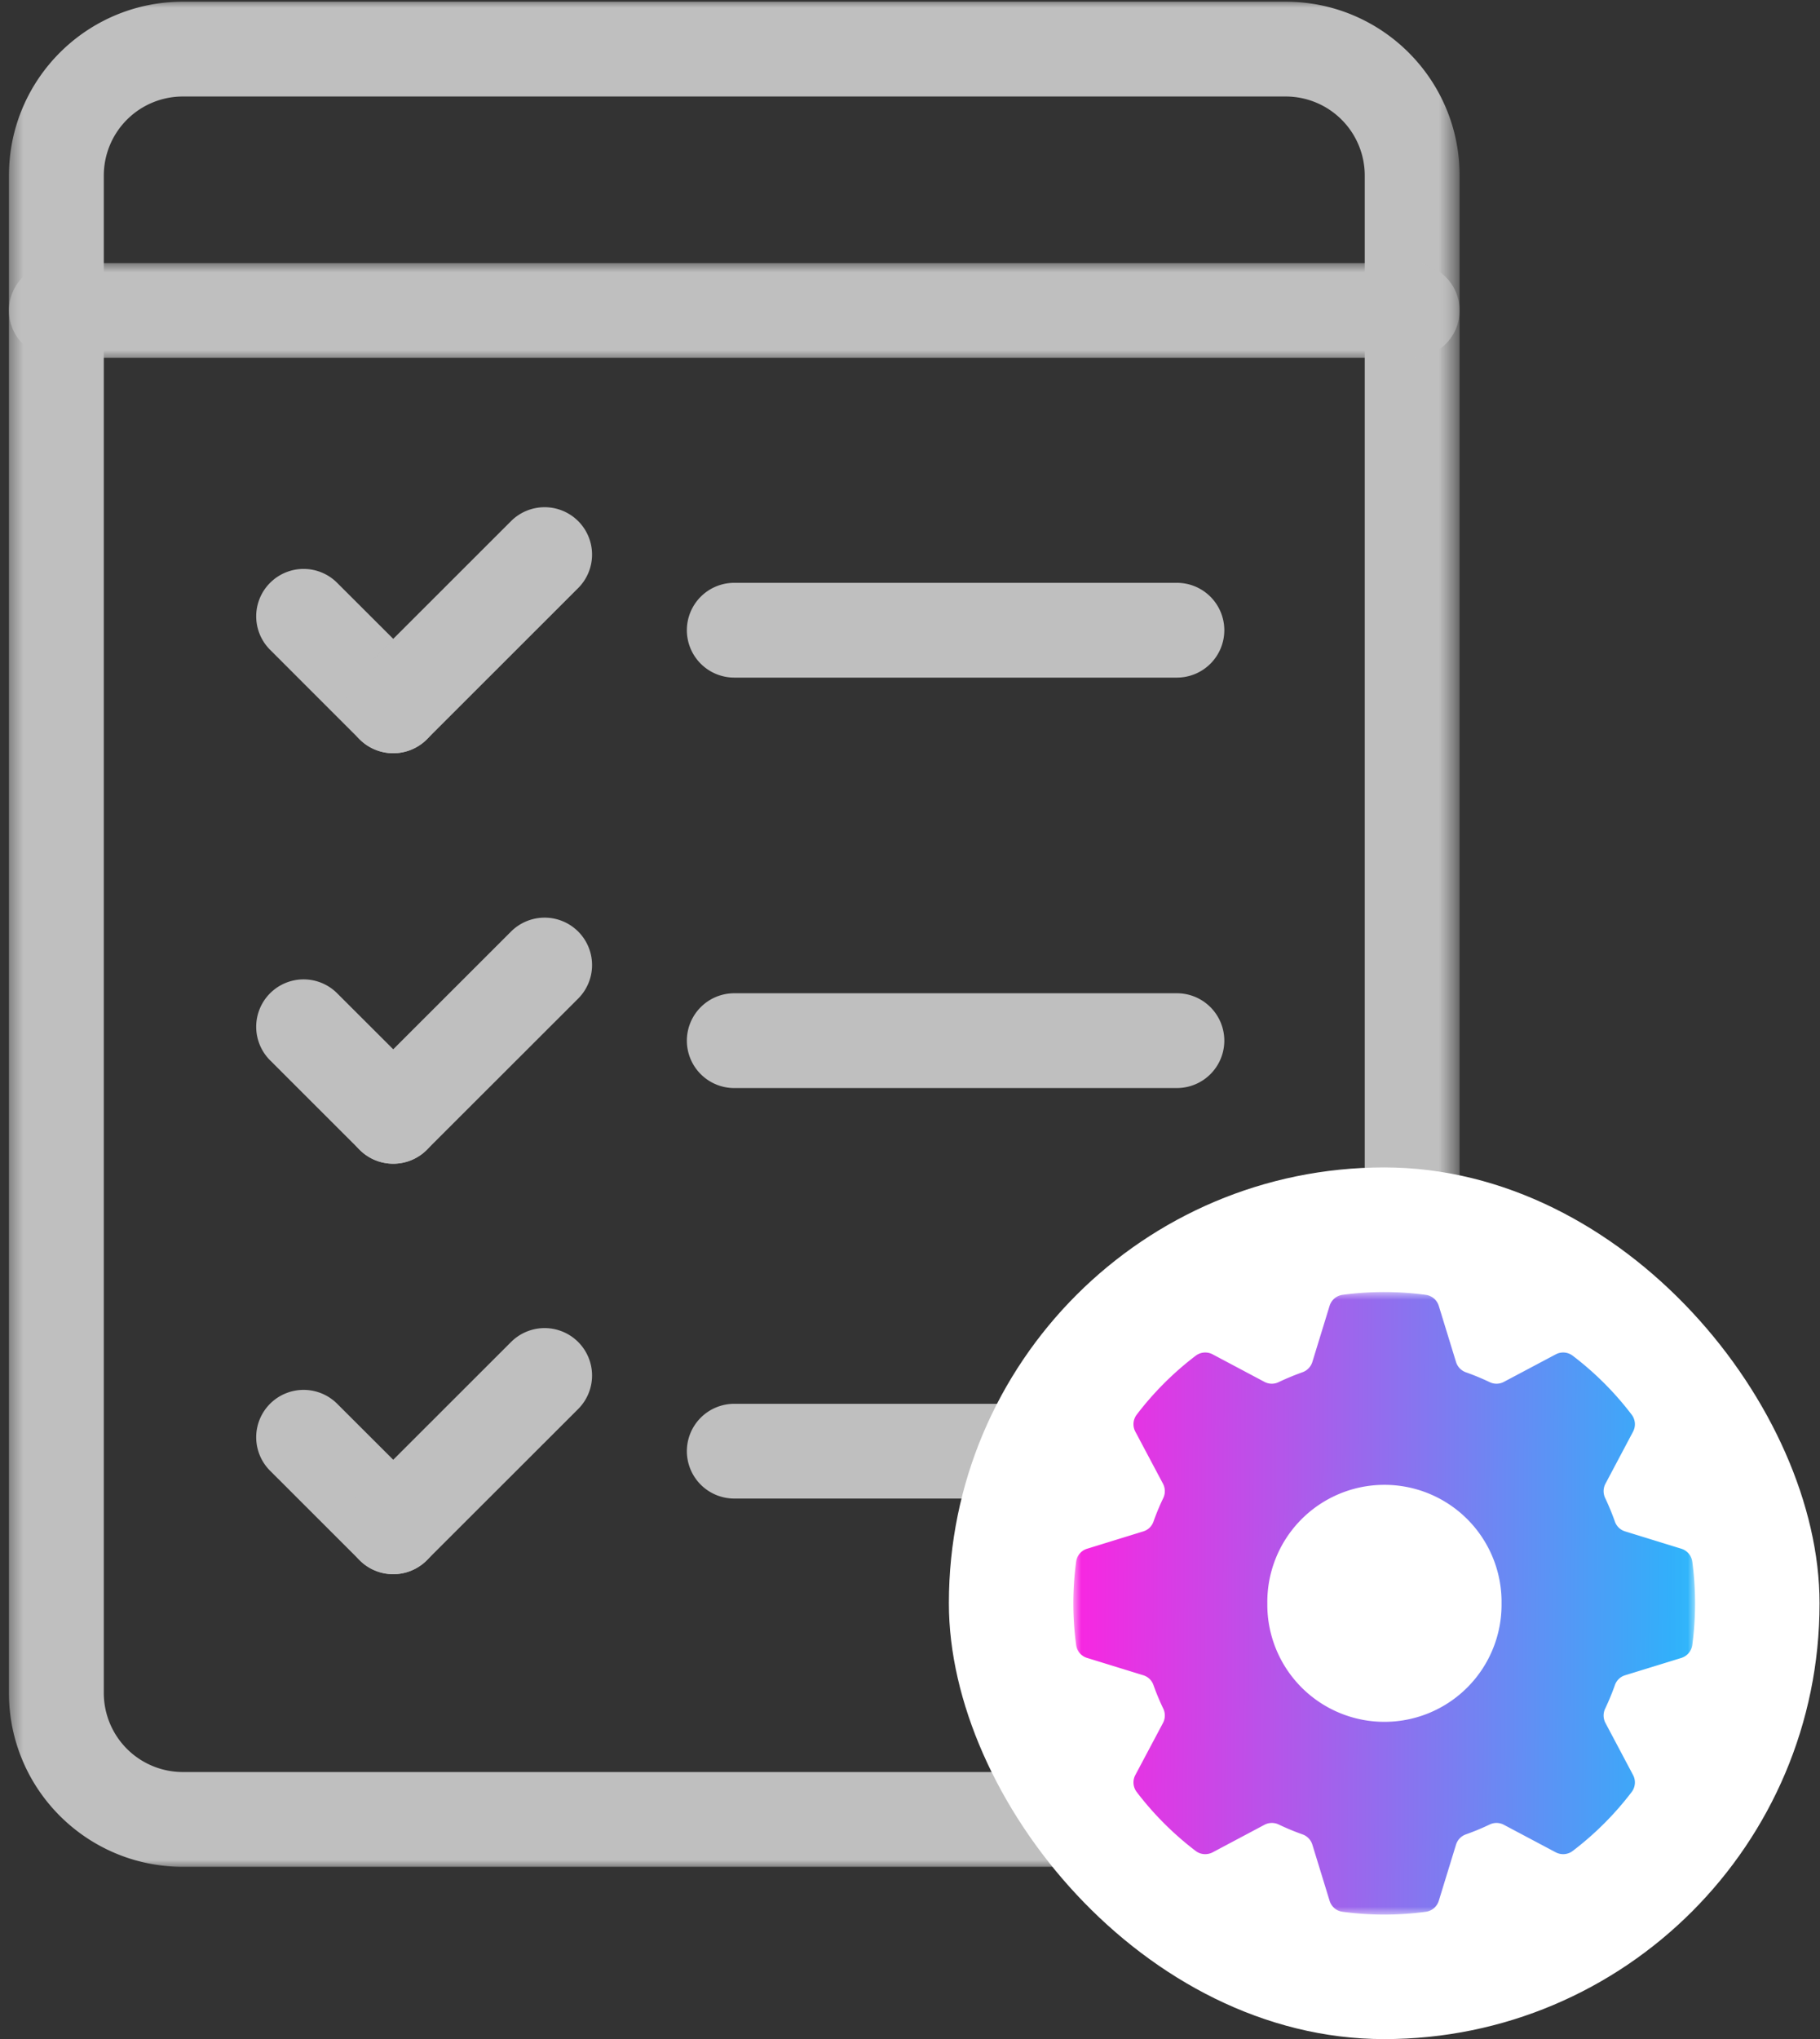
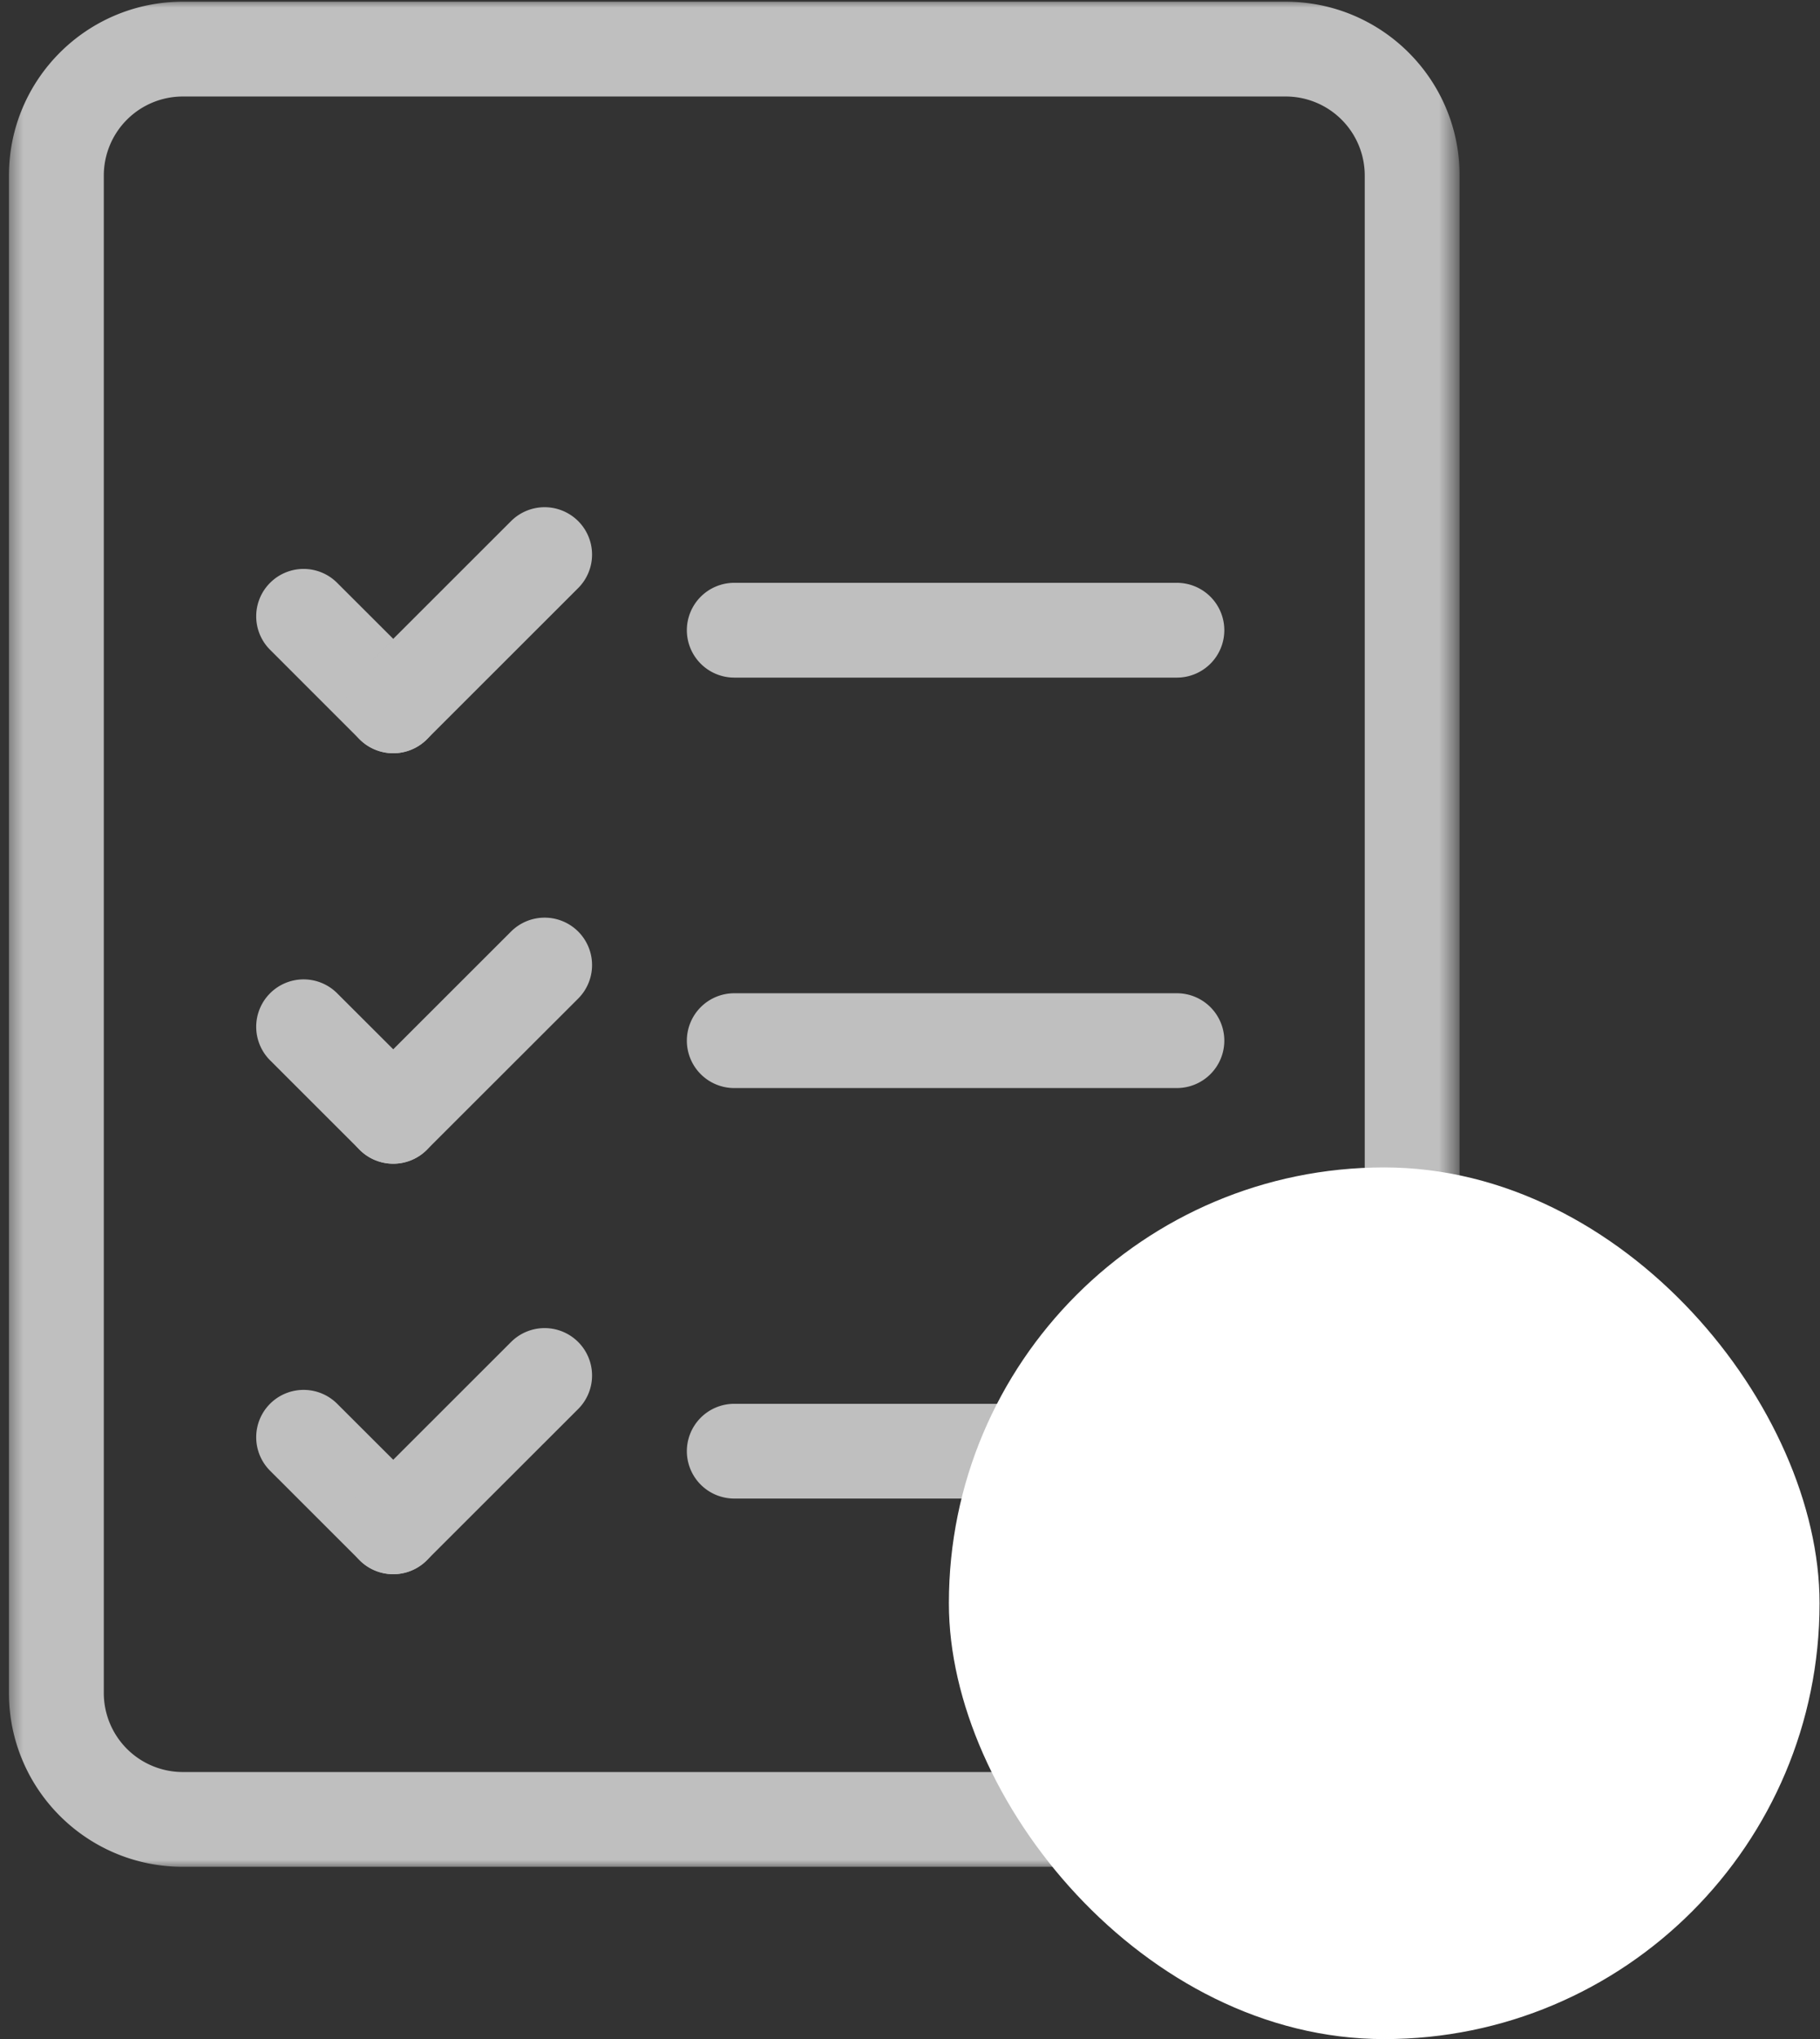
<svg xmlns="http://www.w3.org/2000/svg" width="117" height="131" fill="none">
  <rect width="100%" height="100%" fill="#333333" stroke="none" />
  <path fill-rule="evenodd" clip-rule="evenodd" d="m27.437 43.195-5.764-5.752a3.047 3.047 0 0 0-4.31 0 3.038 3.038 0 0 0 0 4.302l5.76 5.757a3.06 3.06 0 0 0 4.314 0 3.049 3.049 0 0 0 0-4.307z" fill="#BFBFBF" />
  <path fill-rule="evenodd" clip-rule="evenodd" d="m27.437 47.502 9.731-9.722a3.04 3.04 0 0 0 0-4.303 3.055 3.055 0 0 0-4.314 0l-9.73 9.718a3.043 3.043 0 0 0 0 4.306 3.06 3.06 0 0 0 4.313 0zM27.437 69.563l-5.764-5.752a3.05 3.05 0 0 0-4.31 0 3.045 3.045 0 0 0 0 4.308l5.76 5.752a3.055 3.055 0 0 0 4.314 0 3.05 3.05 0 0 0 0-4.308z" fill="#BFBFBF" />
  <path fill-rule="evenodd" clip-rule="evenodd" d="m27.437 73.871 9.731-9.718a3.045 3.045 0 0 0 0-4.308 3.055 3.055 0 0 0-4.314 0l-9.73 9.718a3.045 3.045 0 0 0 0 4.308 3.055 3.055 0 0 0 4.313 0zM27.437 95.933l-5.764-5.752a3.055 3.055 0 0 0-4.31 0 3.043 3.043 0 0 0 0 4.306l5.76 5.753a3.052 3.052 0 0 0 4.314 0 3.05 3.05 0 0 0 0-4.307z" fill="#BFBFBF" />
  <path fill-rule="evenodd" clip-rule="evenodd" d="m27.437 100.239 9.731-9.718a3.043 3.043 0 0 0 0-4.306 3.052 3.052 0 0 0-4.314 0l-9.73 9.718a3.043 3.043 0 0 0 0 4.306 3.05 3.05 0 0 0 4.313 0z" fill="#BFBFBF" />
  <mask id="a" style="mask-type:luminance" maskUnits="userSpaceOnUse" x="0" y="0" width="94" height="120">
    <path d="M.458 0h93.084v120H.458V0z" fill="#fff" />
  </mask>
  <g mask="url(#a)">
    <path fill-rule="evenodd" clip-rule="evenodd" d="M93.831 11.273C93.831 5.107 88.827.11 82.653.11H11.755C5.58.11.576 5.107.576 11.273v97.495c0 6.166 5.005 11.163 11.179 11.163h70.898c6.174 0 11.178-4.997 11.178-11.163V11.273zm-6.097 0v97.495a5.08 5.08 0 0 1-5.081 5.074H11.755a5.08 5.08 0 0 1-5.082-5.074V11.273A5.08 5.08 0 0 1 11.755 6.2h70.898a5.08 5.08 0 0 1 5.081 5.074z" fill="#BFBFBF" />
  </g>
  <mask id="b" style="mask-type:luminance" maskUnits="userSpaceOnUse" x="0" y="16" width="94" height="8">
    <path d="M.458 16.822h93.084v6.356H.458v-6.356z" fill="#fff" />
  </mask>
  <g mask="url(#b)">
-     <path fill-rule="evenodd" clip-rule="evenodd" d="M3.625 22.992h87.157a3.047 3.047 0 0 0 3.05-3.044 3.047 3.047 0 0 0-3.05-3.045H3.625a3.048 3.048 0 0 0-3.049 3.045 3.047 3.047 0 0 0 3.05 3.044z" fill="#BFBFBF" />
-   </g>
+     </g>
  <path fill-rule="evenodd" clip-rule="evenodd" d="M47.203 43.532h28.453a3.048 3.048 0 0 0 3.05-3.044 3.048 3.048 0 0 0-3.05-3.045H47.203a3.047 3.047 0 0 0-3.048 3.045 3.047 3.047 0 0 0 3.048 3.044zM47.203 69.9h28.453a3.048 3.048 0 0 0 3.05-3.044 3.048 3.048 0 0 0-3.05-3.045H47.203a3.047 3.047 0 0 0-3.048 3.045 3.047 3.047 0 0 0 3.048 3.045zM47.203 96.273h28.453a3.048 3.048 0 0 0 3.05-3.044 3.047 3.047 0 0 0-3.05-3.043H47.203a3.047 3.047 0 0 0-3.048 3.043 3.047 3.047 0 0 0 3.048 3.044z" fill="#BFBFBF" />
  <rect x="61" y="75" width="55.971" height="56" rx="27.986" fill="#fff" />
  <mask id="c" style="mask-type:luminance" maskUnits="userSpaceOnUse" x="69" y="83" width="40" height="40">
-     <path d="M69 83h39.972v40H69V83z" fill="#fff" />
-   </mask>
+     </mask>
  <g mask="url(#c)">
    <path d="M88.862 95.393a7.529 7.529 0 0 1 7.666 7.39v.22a7.528 7.528 0 0 1-7.443 7.614 7.528 7.528 0 0 1-7.614-7.443v-.171a7.526 7.526 0 0 1 7.39-7.61zm.805-12.375a20.063 20.063 0 0 0-3.36.167c-.393.053-.716.33-.833.706L84.365 87.5a1.02 1.02 0 0 1-.631.657c-.523.188-1.034.398-1.534.636a1.004 1.004 0 0 1-.917-.018l-3.33-1.768a1.013 1.013 0 0 0-1.09.092 19.897 19.897 0 0 0-3.787 3.782 1.014 1.014 0 0 0-.092 1.09l1.772 3.335c.153.28.167.621.036.912a15.18 15.18 0 0 0-.64 1.535c-.106.305-.35.54-.66.631l-3.604 1.112a1 1 0 0 0-.707.831 19.873 19.873 0 0 0 0 5.355 1 1 0 0 0 .707.831l3.604 1.111c.31.093.554.327.66.633a15.2 15.2 0 0 0 .64 1.534 1.03 1.03 0 0 1-.036.913l-1.772 3.334c-.184.348-.149.774.092 1.09a19.985 19.985 0 0 0 3.786 3.782c.313.242.739.273 1.09.093l3.331-1.769c.284-.153.625-.16.917-.022.5.239 1.011.451 1.534.636.302.107.536.352.631.657l1.109 3.608c.117.38.44.657.834.707 1.776.241 3.576.241 5.351 0 .391-.05.718-.327.835-.707l1.108-3.608c.096-.305.33-.55.632-.657a15.511 15.511 0 0 0 1.534-.636 1.01 1.01 0 0 1 .913.022l3.335 1.769c.351.18.777.149 1.09-.093a19.967 19.967 0 0 0 3.785-3.782c.242-.316.277-.742.093-1.09l-1.769-3.334a1.02 1.02 0 0 1-.035-.913c.237-.501.45-1.012.635-1.534.107-.306.352-.54.661-.633l3.608-1.111c.376-.117.653-.44.707-.831a20.255 20.255 0 0 0 0-5.355 1.014 1.014 0 0 0-.707-.831l-3.608-1.112a1.004 1.004 0 0 1-.661-.631 16.37 16.37 0 0 0-.635-1.535 1.018 1.018 0 0 1 .035-.912l1.769-3.335a1.014 1.014 0 0 0-.093-1.09 19.879 19.879 0 0 0-3.785-3.782 1.012 1.012 0 0 0-1.09-.092l-3.335 1.768c-.284.153-.621.16-.913.021a15.753 15.753 0 0 0-1.534-.635 1.02 1.02 0 0 1-.632-.66l-1.108-3.605a1.02 1.02 0 0 0-.835-.71 19.603 19.603 0 0 0-1.992-.167z" fill="url(#d)" />
  </g>
  <defs>
    <linearGradient id="d" x1="69" y1="101.465" x2="108.975" y2="101.654" gradientUnits="userSpaceOnUse">
      <stop stop-color="#F926E1" />
      <stop offset="1" stop-color="#2AB5FB" />
    </linearGradient>
  </defs>
</svg>